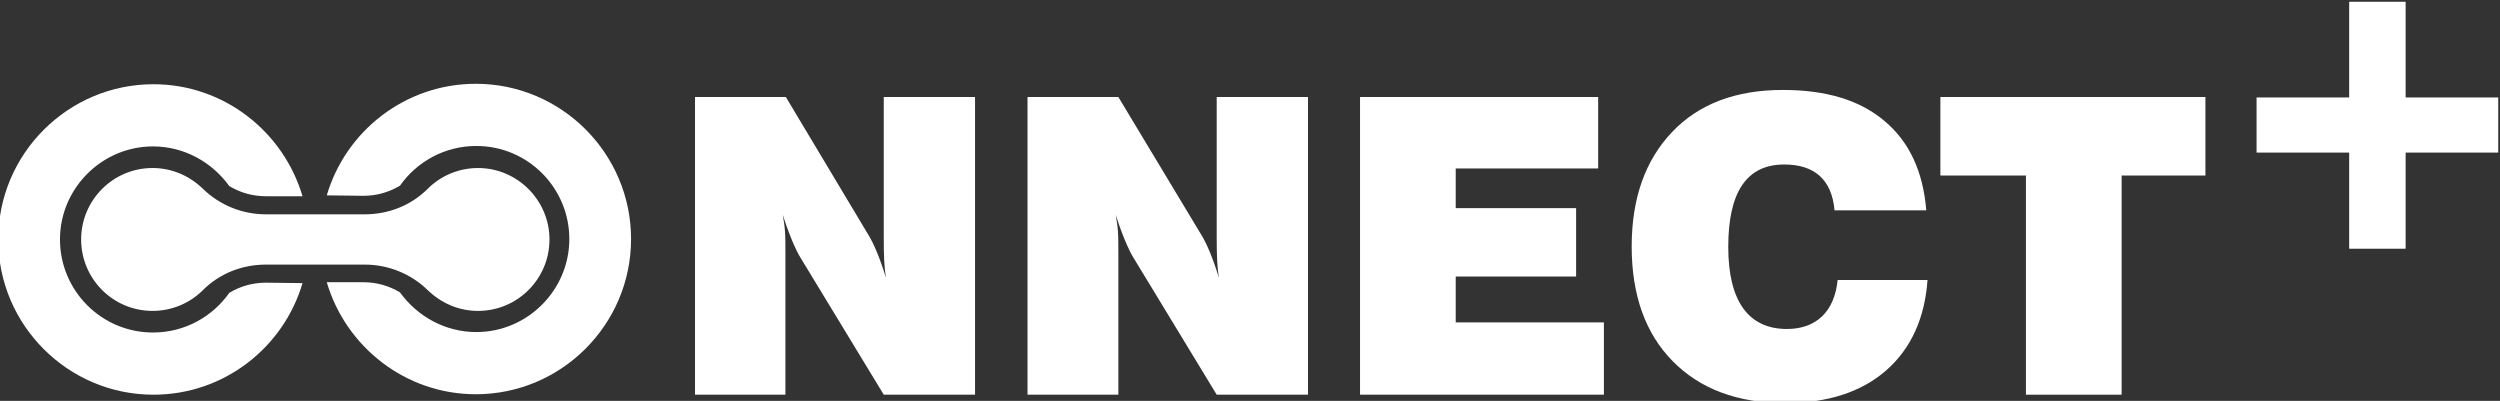
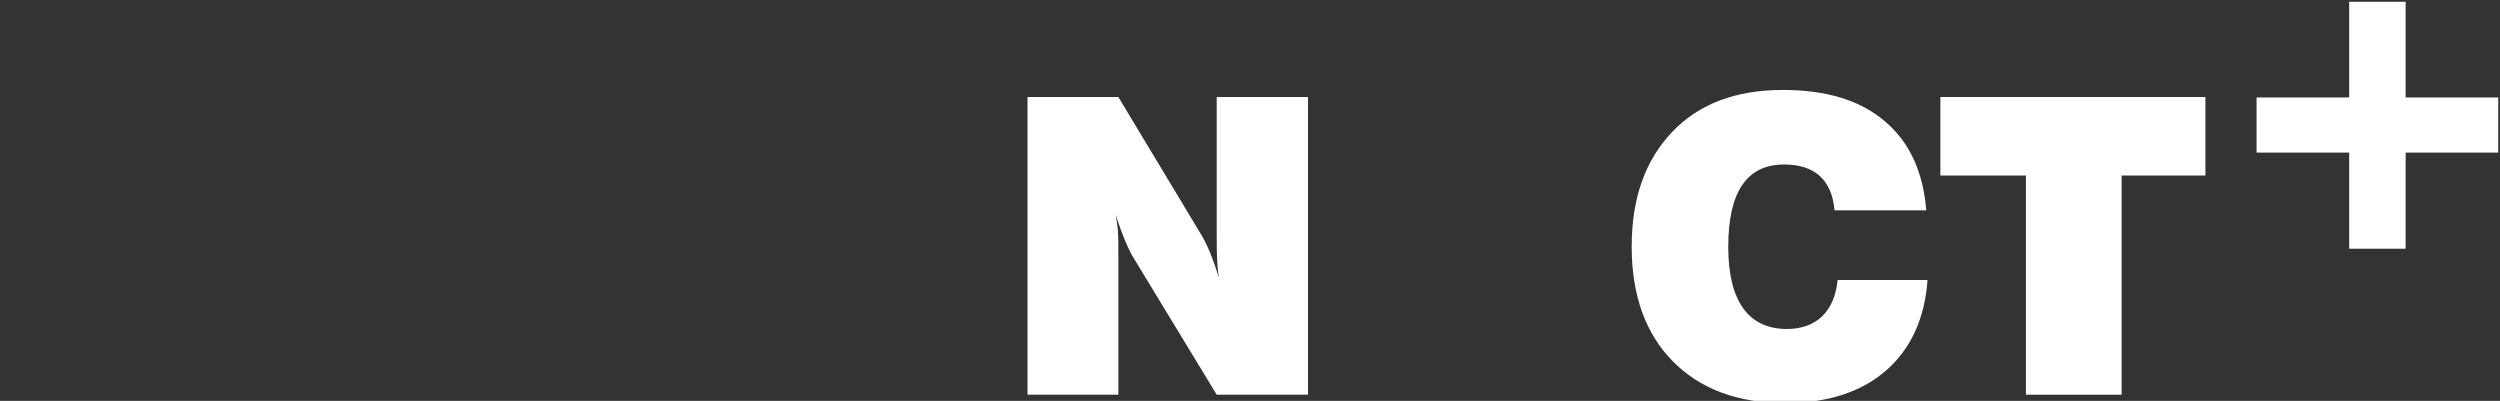
<svg xmlns="http://www.w3.org/2000/svg" version="1.1" id="레이어_1" x="0px" y="0px" viewBox="0 0 566.9 90.9" style="enable-background:new 0 0 566.9 90.9;" xml:space="preserve">
  <rect x="0" y="0" width="566.9" height="90.9" fill="#333333" stroke="none" />
  <style type="text/css">
	.st0{fill:#FFFFFF;}
</style>
  <g>
-     <path class="st0" d="M60.3,64.1c-3,0-5.8,0.8-8.3,2.3c-3.8,5.4-10.1,9-17.3,9c-11.7,0-21.1-9.5-21.1-21.1s9.5-21.1,21.1-21.1   c7.1,0,13.4,3.6,17.3,9c2.5,1.5,5.3,2.3,8.3,2.3h8.3c-4.3-14.6-17.8-25.4-33.8-25.4c-19.4,0-35.2,15.8-35.2,35.2   s15.8,35.2,35.2,35.2c16,0,29.5-10.7,33.8-25.3L60.3,64.1z" />
-     <path class="st0" d="M82.4,44.4c3,0,5.8-0.8,8.3-2.3c3.8-5.4,10.1-9,17.3-9c11.7,0,21.1,9.5,21.1,21.1s-9.5,21.1-21.1,21.1   c-7.1,0-13.4-3.6-17.3-9c-2.5-1.5-5.3-2.3-8.3-2.3h-8.3c4.3,14.6,17.8,25.4,33.8,25.4c19.4,0,35.2-15.8,35.2-35.2   S127.3,19,107.9,19c-16,0-29.5,10.7-33.8,25.3L82.4,44.4z" />
-     <path class="st0" d="M34.6,70.5c4.3,0,8.4-1.7,11.4-4.7C49.8,62,54.9,60,60.3,60h22.4c5.4,0,10.5,2.1,14.3,5.8   c3.1,3,7.1,4.7,11.4,4.7c9,0,16.2-7.3,16.2-16.2s-7.3-16.2-16.2-16.2c-4.3,0-8.4,1.7-11.4,4.7c-3.8,3.8-8.9,5.8-14.3,5.8H60.3   c-5.4,0-10.5-2.1-14.3-5.8c-3.1-3-7.1-4.7-11.4-4.7c-9,0-16.2,7.3-16.2,16.2C18.4,63.2,25.6,70.5,34.6,70.5z" />
    <g>
-       <path class="st0" d="M157.6,89.5V22h20.6L197,53.4c1.1,1.8,2.5,5,3.9,9.6c-0.4-2.4-0.5-5.1-0.5-9.2V22h20.7v67.5h-20.7l-18.9-31.1    c-1.1-1.8-2.6-5.3-4-9.7c0.2,1.2,0.4,2.4,0.5,3.7s0.1,3.2,0.1,5.5v31.6H157.6z" />
      <path class="st0" d="M233,89.5V22h20.6l18.9,31.4c1.1,1.8,2.5,5,3.9,9.6c-0.4-2.4-0.5-5.1-0.5-9.2V22h20.7v67.5h-20.7L257,58.4    c-1.1-1.8-2.6-5.3-4-9.7c0.2,1.2,0.4,2.4,0.5,3.7s0.1,3.2,0.1,5.5v31.6H233z" />
-       <path class="st0" d="M308.4,89.5V22h54v16.2h-32.3v9h27.3v15.5h-27.3v10.4h33.6v16.4H308.4z" />
      <path class="st0" d="M437.1,63.3c-0.6,8.9-3.8,15.8-9.4,20.7s-13.3,7.4-22.9,7.4c-10.8,0-19.3-3.2-25.5-9.5s-9.3-15-9.3-26    s3.1-19.6,9.2-26s14.5-9.5,25.1-9.5c9.8,0,17.5,2.3,23.1,7.1c5.6,4.7,8.7,11.5,9.4,20.2H416c-0.6-6.9-4.5-10.4-11.4-10.4    c-8.5,0-12.7,6.2-12.7,18.7c0,12.3,4.6,18.6,13.3,18.6c6.7,0,10.8-4,11.5-11.1h20.4V63.3z" />
      <path class="st0" d="M459.4,89.5V39.8H440V22h60.1v17.8h-19v49.7H459.4z" />
    </g>
  </g>
  <g>
    <path class="st0" d="M545.5,0.4v21.7h21v12.5h-21v21.8h-12.8V34.6h-21V22.1h21V0.4H545.5z" />
  </g>
</svg>